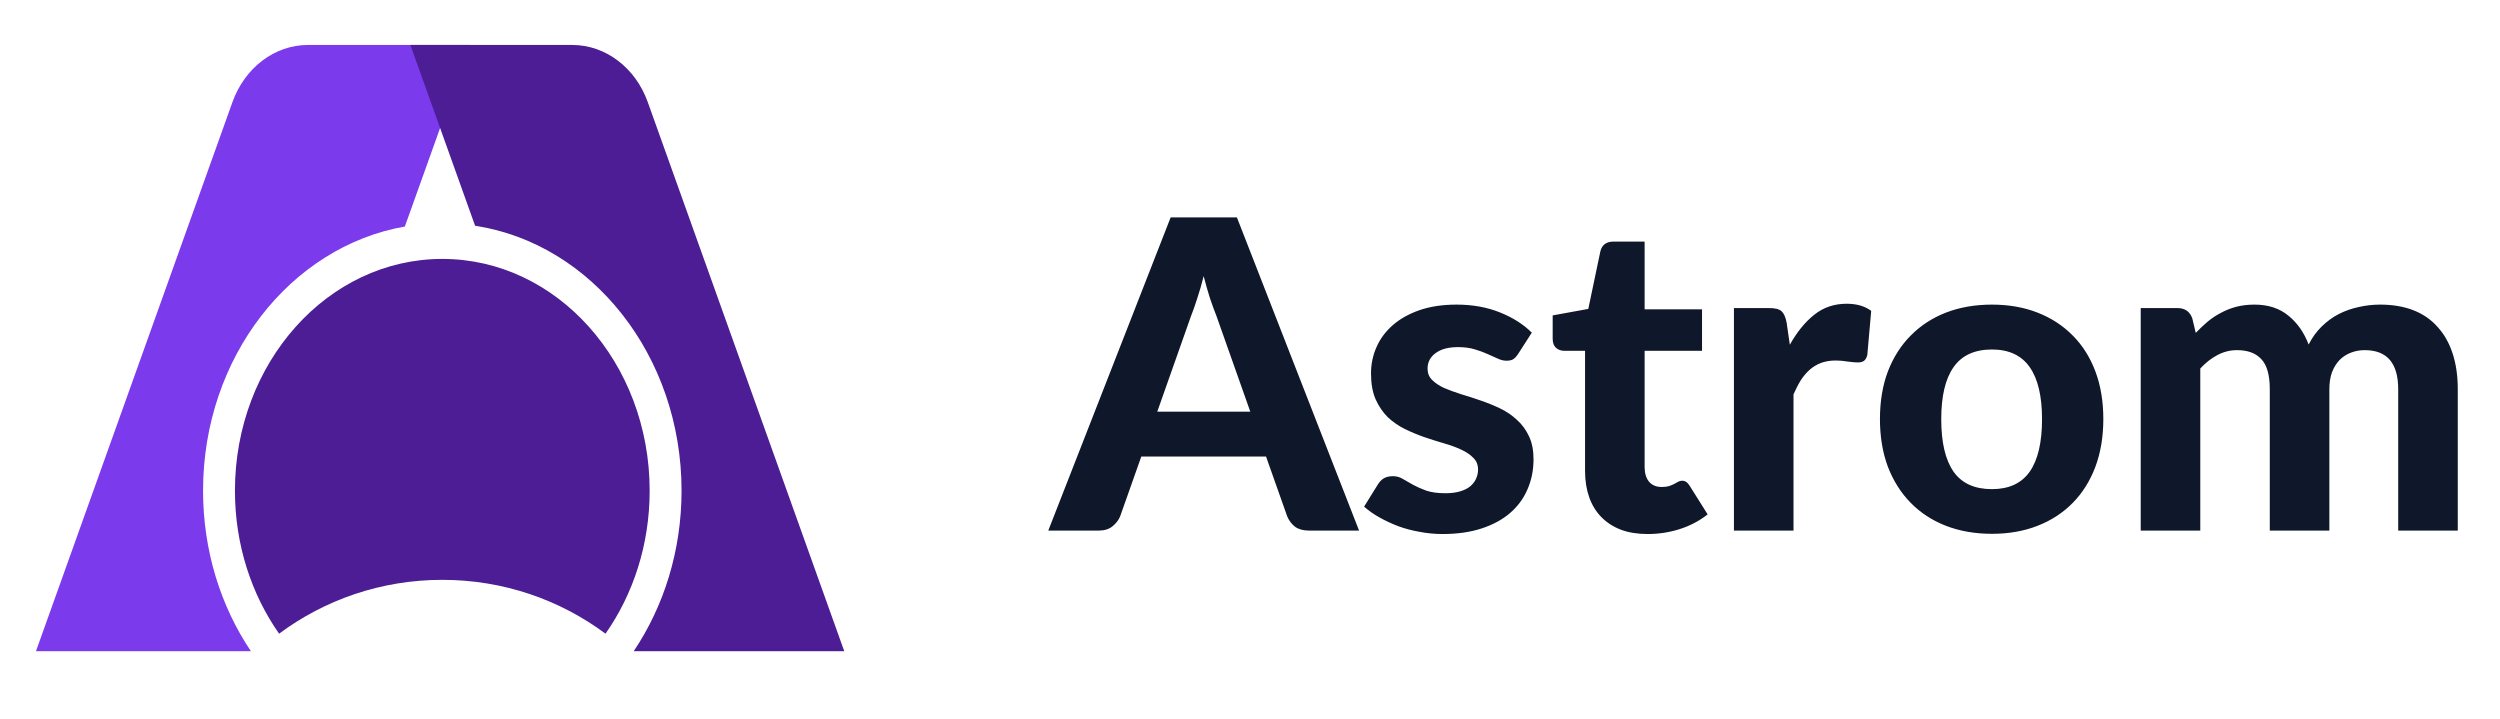
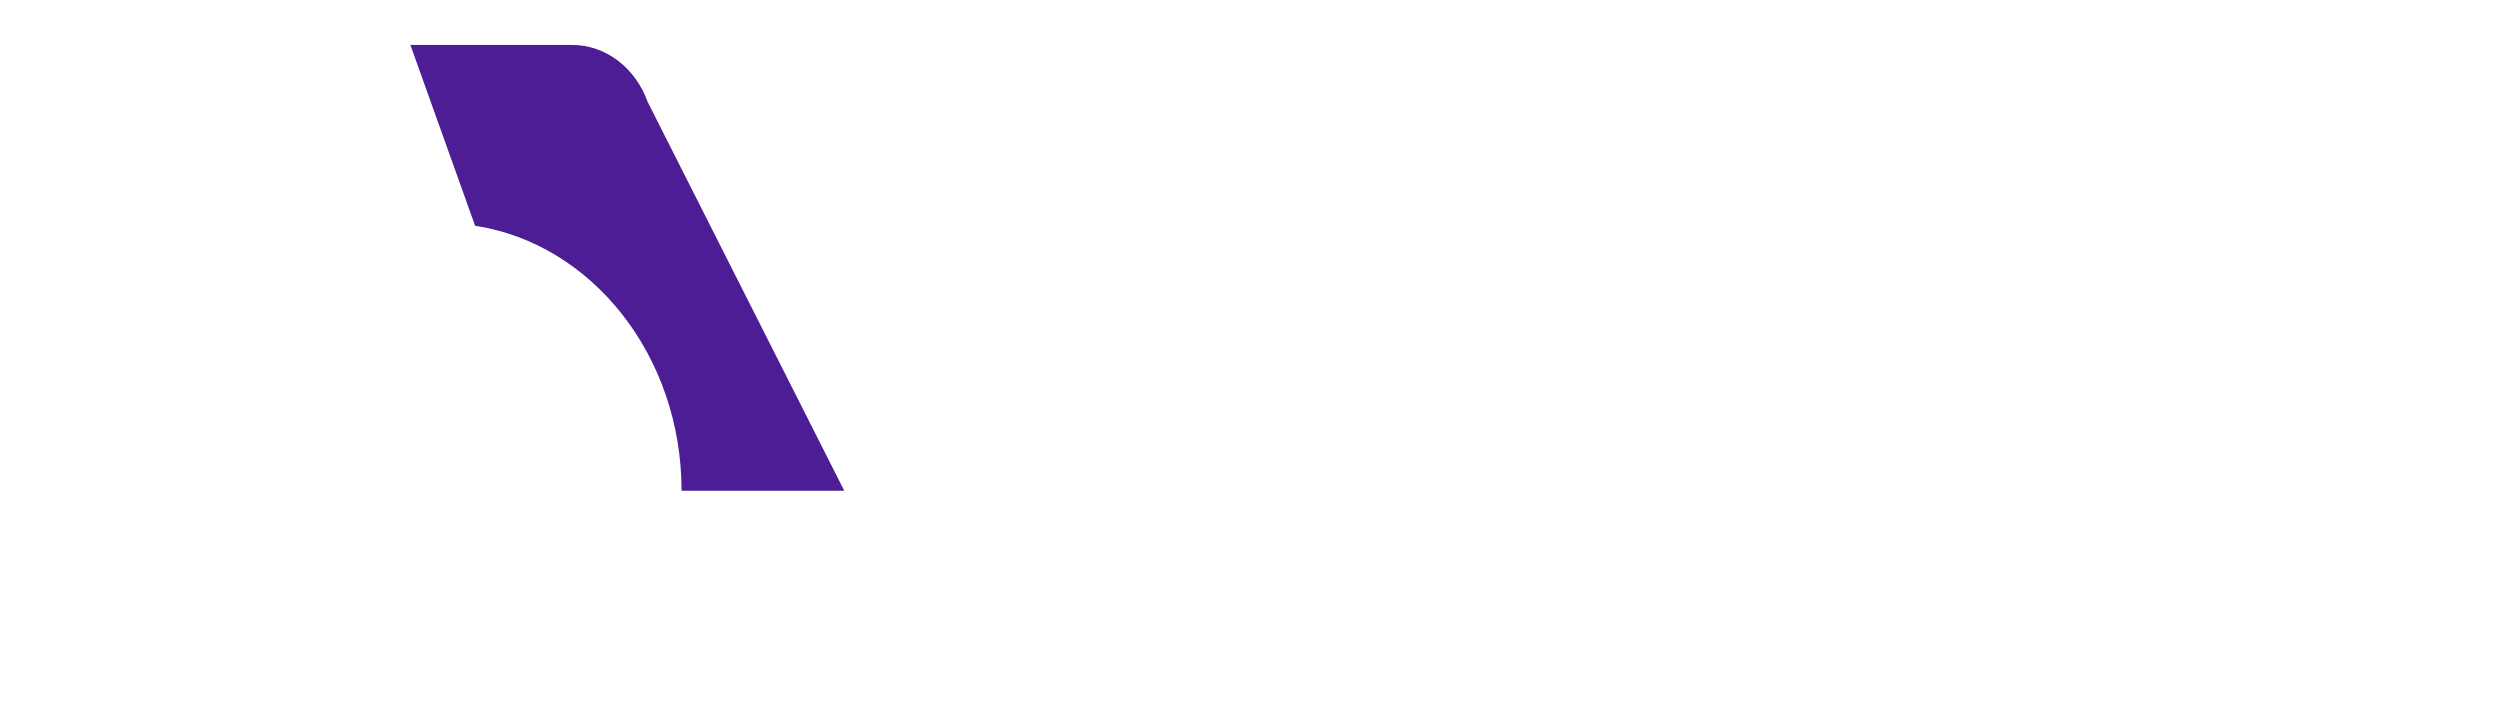
<svg xmlns="http://www.w3.org/2000/svg" width="139" height="40" viewBox="0 0 139 40" fill="none">
-   <path d="M17.123 2.5H26.122L22.51 12.594C16.152 13.711 11.29 19.863 11.29 27.283C11.29 30.631 12.279 33.72 13.949 36.205H2L12.924 5.678C13.611 3.759 15.274 2.5 17.123 2.5Z" fill="#7C3AED" />
-   <path d="M31.817 2.5H22.818L26.415 12.552C32.899 13.545 37.894 19.762 37.894 27.283C37.894 30.631 36.905 33.72 35.235 36.205H46.94L36.016 5.678C35.329 3.759 33.666 2.5 31.817 2.5Z" fill="#4C1D95" />
-   <path d="M15.518 35.233C13.98 33.043 13.063 30.283 13.063 27.283C13.063 20.166 18.225 14.396 24.592 14.396C30.959 14.396 36.121 20.166 36.121 27.283C36.121 30.283 35.204 33.043 33.666 35.233C31.142 33.354 27.999 32.239 24.592 32.239C21.185 32.239 18.043 33.354 15.518 35.233Z" fill="#4C1D95" />
-   <path d="M69.516 22.888L67.632 17.56C67.52 17.28 67.4 16.952 67.272 16.576C67.152 16.2 67.036 15.792 66.924 15.352C66.812 15.8 66.692 16.216 66.564 16.6C66.444 16.976 66.328 17.304 66.216 17.584L64.344 22.888H69.516ZM75.564 29.5H72.768C72.456 29.5 72.2 29.428 72 29.284C71.808 29.132 71.664 28.94 71.568 28.708L70.392 25.384H63.456L62.28 28.708C62.2 28.908 62.06 29.092 61.86 29.26C61.66 29.42 61.408 29.5 61.104 29.5H58.284L65.088 12.088H68.772L75.564 29.5ZM84.412 19.672C84.324 19.808 84.232 19.908 84.136 19.972C84.048 20.028 83.924 20.056 83.764 20.056C83.604 20.056 83.44 20.016 83.272 19.936C83.104 19.856 82.916 19.772 82.708 19.684C82.5 19.588 82.26 19.5 81.988 19.42C81.724 19.34 81.416 19.3 81.064 19.3C80.528 19.3 80.112 19.412 79.816 19.636C79.52 19.852 79.372 20.14 79.372 20.5C79.372 20.748 79.456 20.956 79.624 21.124C79.792 21.292 80.012 21.44 80.284 21.568C80.564 21.688 80.88 21.804 81.232 21.916C81.584 22.02 81.944 22.136 82.312 22.264C82.688 22.392 83.052 22.54 83.404 22.708C83.756 22.876 84.068 23.088 84.34 23.344C84.62 23.592 84.844 23.896 85.012 24.256C85.18 24.608 85.264 25.036 85.264 25.54C85.264 26.14 85.152 26.696 84.928 27.208C84.712 27.712 84.392 28.148 83.968 28.516C83.544 28.884 83.016 29.172 82.384 29.38C81.752 29.588 81.024 29.692 80.2 29.692C79.776 29.692 79.356 29.652 78.94 29.572C78.524 29.5 78.128 29.396 77.752 29.26C77.376 29.116 77.024 28.952 76.696 28.768C76.368 28.584 76.084 28.384 75.844 28.168L76.612 26.932C76.7 26.788 76.808 26.676 76.936 26.596C77.072 26.516 77.244 26.476 77.452 26.476C77.652 26.476 77.836 26.528 78.004 26.632C78.172 26.728 78.36 26.836 78.568 26.956C78.776 27.068 79.02 27.176 79.3 27.28C79.588 27.376 79.944 27.424 80.368 27.424C80.688 27.424 80.964 27.388 81.196 27.316C81.428 27.244 81.616 27.148 81.76 27.028C81.904 26.9 82.008 26.76 82.072 26.608C82.144 26.448 82.18 26.284 82.18 26.116C82.18 25.844 82.092 25.624 81.916 25.456C81.748 25.28 81.524 25.128 81.244 25C80.972 24.872 80.656 24.756 80.296 24.652C79.936 24.548 79.568 24.432 79.192 24.304C78.824 24.176 78.46 24.024 78.1 23.848C77.748 23.672 77.432 23.452 77.152 23.188C76.88 22.916 76.656 22.584 76.48 22.192C76.312 21.8 76.228 21.324 76.228 20.764C76.228 20.252 76.328 19.768 76.528 19.312C76.728 18.848 77.028 18.44 77.428 18.088C77.828 17.736 78.324 17.456 78.916 17.248C79.516 17.04 80.208 16.936 80.992 16.936C81.872 16.936 82.672 17.08 83.392 17.368C84.112 17.656 84.704 18.032 85.168 18.496L84.412 19.672ZM91.609 29.692C91.049 29.692 90.553 29.612 90.121 29.452C89.689 29.284 89.325 29.048 89.029 28.744C88.733 28.44 88.509 28.072 88.357 27.64C88.205 27.208 88.129 26.72 88.129 26.176V19.504H86.965C86.789 19.504 86.637 19.448 86.509 19.336C86.389 19.224 86.329 19.056 86.329 18.832V17.536L88.309 17.176L88.981 13.972C89.069 13.612 89.313 13.432 89.713 13.432H91.441V17.2H94.633V19.504H91.441V25.96C91.441 26.304 91.521 26.576 91.681 26.776C91.849 26.976 92.085 27.076 92.389 27.076C92.549 27.076 92.685 27.06 92.797 27.028C92.909 26.988 93.005 26.948 93.085 26.908C93.165 26.86 93.237 26.82 93.301 26.788C93.373 26.748 93.445 26.728 93.517 26.728C93.613 26.728 93.693 26.752 93.757 26.8C93.821 26.84 93.885 26.912 93.949 27.016L94.945 28.6C94.489 28.96 93.973 29.232 93.397 29.416C92.821 29.6 92.225 29.692 91.609 29.692ZM99.515 19.168C99.907 18.464 100.359 17.908 100.871 17.5C101.383 17.092 101.983 16.888 102.671 16.888C103.231 16.888 103.687 17.02 104.039 17.284L103.823 19.732C103.783 19.892 103.719 20.004 103.631 20.068C103.551 20.124 103.439 20.152 103.295 20.152C103.167 20.152 102.983 20.136 102.743 20.104C102.503 20.064 102.279 20.044 102.071 20.044C101.767 20.044 101.495 20.088 101.255 20.176C101.023 20.264 100.815 20.388 100.631 20.548C100.447 20.708 100.279 20.904 100.127 21.136C99.983 21.368 99.847 21.632 99.719 21.928V29.5H96.407V17.128H98.363C98.699 17.128 98.931 17.188 99.059 17.308C99.187 17.428 99.279 17.636 99.335 17.932L99.515 19.168ZM110.753 16.936C111.681 16.936 112.525 17.084 113.285 17.38C114.045 17.676 114.697 18.1 115.241 18.652C115.785 19.196 116.205 19.86 116.501 20.644C116.797 21.428 116.945 22.312 116.945 23.296C116.945 24.28 116.797 25.168 116.501 25.96C116.205 26.744 115.785 27.412 115.241 27.964C114.697 28.516 114.045 28.94 113.285 29.236C112.525 29.532 111.681 29.68 110.753 29.68C109.817 29.68 108.965 29.532 108.197 29.236C107.437 28.94 106.785 28.516 106.241 27.964C105.697 27.412 105.273 26.744 104.969 25.96C104.673 25.168 104.525 24.28 104.525 23.296C104.525 22.312 104.673 21.428 104.969 20.644C105.273 19.86 105.697 19.196 106.241 18.652C106.785 18.1 107.437 17.676 108.197 17.38C108.965 17.084 109.817 16.936 110.753 16.936ZM110.753 27.196C111.697 27.196 112.397 26.872 112.853 26.224C113.309 25.568 113.537 24.596 113.537 23.308C113.537 22.028 113.309 21.064 112.853 20.416C112.397 19.76 111.697 19.432 110.753 19.432C109.785 19.432 109.073 19.76 108.617 20.416C108.161 21.064 107.933 22.028 107.933 23.308C107.933 24.596 108.161 25.568 108.617 26.224C109.073 26.872 109.785 27.196 110.753 27.196ZM119.024 29.5V17.128H121.064C121.48 17.128 121.756 17.32 121.892 17.704L122.084 18.508C122.3 18.284 122.52 18.076 122.744 17.884C122.976 17.692 123.224 17.528 123.488 17.392C123.752 17.248 124.036 17.136 124.34 17.056C124.652 16.976 124.988 16.936 125.348 16.936C126.108 16.936 126.736 17.14 127.232 17.548C127.728 17.948 128.104 18.484 128.36 19.156C128.56 18.764 128.804 18.428 129.092 18.148C129.388 17.86 129.708 17.628 130.052 17.452C130.404 17.276 130.772 17.148 131.156 17.068C131.548 16.98 131.94 16.936 132.332 16.936C133.028 16.936 133.644 17.04 134.18 17.248C134.716 17.456 135.164 17.764 135.524 18.172C135.892 18.572 136.172 19.064 136.364 19.648C136.556 20.232 136.652 20.896 136.652 21.64V29.5H133.34V21.64C133.34 20.192 132.72 19.468 131.48 19.468C131.2 19.468 130.94 19.516 130.7 19.612C130.468 19.7 130.26 19.836 130.076 20.02C129.9 20.204 129.76 20.432 129.656 20.704C129.56 20.976 129.512 21.288 129.512 21.64V29.5H126.2V21.64C126.2 20.856 126.044 20.3 125.732 19.972C125.428 19.636 124.976 19.468 124.376 19.468C123.992 19.468 123.628 19.56 123.284 19.744C122.948 19.92 122.632 20.168 122.336 20.488V29.5H119.024Z" fill="#0F172A" />
+   <path d="M31.817 2.5H22.818L26.415 12.552C32.899 13.545 37.894 19.762 37.894 27.283H46.94L36.016 5.678C35.329 3.759 33.666 2.5 31.817 2.5Z" fill="#4C1D95" />
</svg>